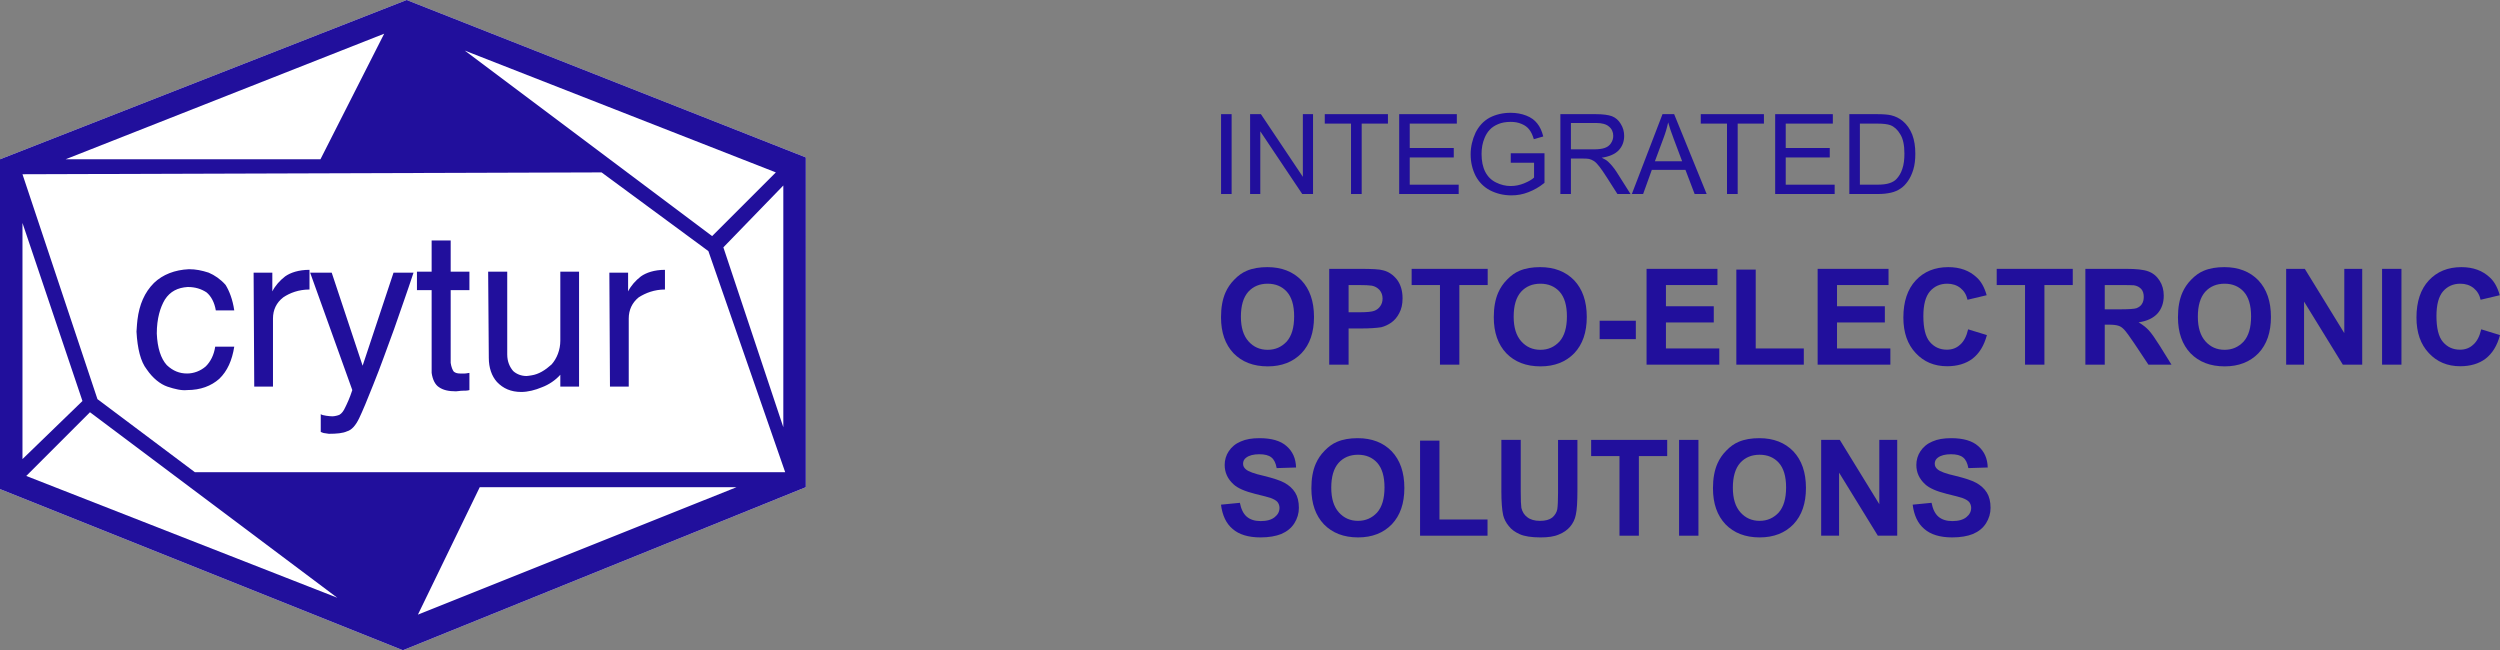
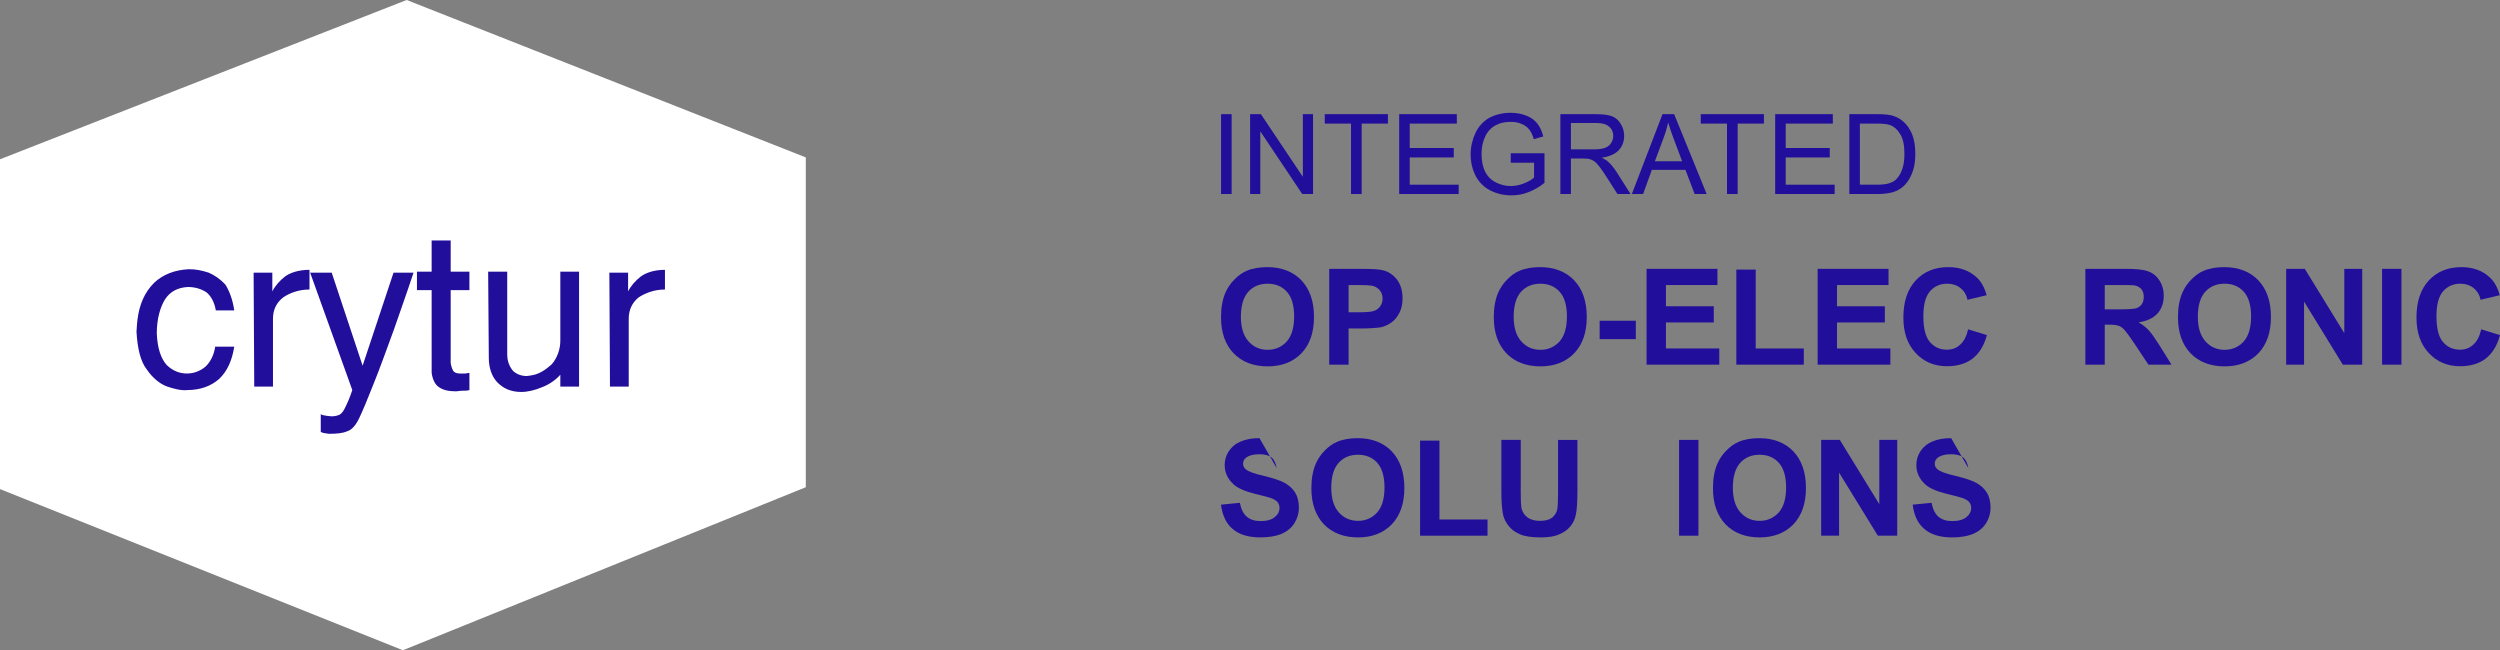
<svg xmlns="http://www.w3.org/2000/svg" xmlns:ns1="http://sodipodi.sourceforge.net/DTD/sodipodi-0.dtd" xmlns:ns2="http://www.inkscape.org/namespaces/inkscape" xmlns:xlink="http://www.w3.org/1999/xlink" width="318.454pt" height="82.828pt" viewBox="0 0 318.454 82.828" version="1.1" id="svg157" ns1:docname="crytur-logo.svg" ns2:version="1.0.1 (3bc2e813f5, 2020-09-07)">
  <rect x="0" y="0" width="318.454" height="82.828" fill="#808080" stroke="none" />
  <ns1:namedview pagecolor="#ffffff" bordercolor="#666666" borderopacity="1" objecttolerance="10" gridtolerance="10" guidetolerance="10" ns2:pageopacity="0" ns2:pageshadow="2" ns2:window-width="1920" ns2:window-height="1017" id="namedview159" showgrid="false" fit-margin-top="0" fit-margin-left="0" fit-margin-right="0" fit-margin-bottom="0" ns2:zoom="2.1992188" ns2:cx="239.84662" ns2:cy="120.4538" ns2:window-x="1912" ns2:window-y="302" ns2:window-maximized="1" ns2:current-layer="svg157" />
  <defs id="defs70">
    <g id="g68">
      <symbol overflow="visible" id="glyph0-0">
        <path style="stroke:none" d="" id="path2" />
      </symbol>
      <symbol overflow="visible" id="glyph0-1">
        <path style="stroke:none" d="m 1.328,0 v -10.172 h 1.344 V 0 Z m 0,0" id="path5" />
      </symbol>
      <symbol overflow="visible" id="glyph0-2">
        <path style="stroke:none" d="m 1.078,0 v -10.172 h 1.375 l 5.344,7.984 v -7.984 H 9.094 V 0 h -1.375 L 2.375,-7.984 V 0 Z m 0,0" id="path8" />
      </symbol>
      <symbol overflow="visible" id="glyph0-3">
        <path style="stroke:none" d="m 3.672,0 v -8.969 h -3.344 v -1.203 H 8.375 V -8.969 H 5.031 V 0 Z m 0,0" id="path11" />
      </symbol>
      <symbol overflow="visible" id="glyph0-4">
        <path style="stroke:none" d="m 1.125,0 v -10.172 h 7.344 v 1.203 h -6 v 3.109 H 8.078 V -4.656 H 2.469 V -1.188 H 8.703 V 0 Z m 0,0" id="path14" />
      </symbol>
      <symbol overflow="visible" id="glyph0-5">
        <path style="stroke:none" d="M 5.859,-3.984 V -5.188 h 4.297 v 3.766 C 9.5,-0.891 8.812,-0.5 8.109,-0.234 7.406,0.047 6.688,0.172 5.953,0.172 4.938,0.172 4.047,-0.047 3.219,-0.469 2.422,-0.891 1.797,-1.516 1.375,-2.328 0.969,-3.141 0.75,-4.031 0.75,-5.047 c 0,-0.969 0.219,-1.891 0.625,-2.766 0.422,-0.844 1.016,-1.484 1.781,-1.906 0.781,-0.406 1.672,-0.625 2.688,-0.625 0.734,0 1.406,0.125 2,0.359 0.594,0.234 1.047,0.562 1.391,1 0.344,0.422 0.594,0.969 0.766,1.656 l -1.203,0.344 C 8.641,-7.516 8.453,-7.906 8.219,-8.203 8,-8.5 7.672,-8.75 7.25,-8.922 6.828,-9.109 6.359,-9.188 5.859,-9.188 c -0.625,0 -1.156,0.094 -1.594,0.281 -0.453,0.188 -0.812,0.422 -1.094,0.734 C 2.891,-7.875 2.688,-7.531 2.531,-7.156 c -0.266,0.625 -0.391,1.297 -0.391,2.047 0,0.906 0.156,1.672 0.469,2.281 0.312,0.609 0.766,1.062 1.375,1.359 0.594,0.297 1.219,0.453 1.875,0.453 0.594,0 1.156,-0.125 1.703,-0.344 0.562,-0.234 0.984,-0.469 1.266,-0.734 v -1.891 z m 0,0" id="path17" />
      </symbol>
      <symbol overflow="visible" id="glyph0-6">
        <path style="stroke:none" d="m 1.125,0 v -10.172 h 4.5 c 0.906,0 1.609,0.094 2.078,0.266 0.469,0.188 0.844,0.516 1.109,0.969 0.297,0.469 0.438,0.984 0.438,1.531 0,0.734 -0.234,1.344 -0.703,1.844 -0.469,0.484 -1.188,0.797 -2.156,0.938 0.359,0.172 0.625,0.328 0.812,0.5 0.375,0.359 0.766,0.812 1.109,1.359 L 10.062,0 H 8.391 l -1.344,-2.109 c -0.406,-0.625 -0.719,-1.094 -0.969,-1.406 -0.25,-0.328 -0.484,-0.562 -0.688,-0.688 -0.188,-0.125 -0.406,-0.219 -0.625,-0.266 C 4.625,-4.5 4.375,-4.516 4.031,-4.516 H 2.469 V 0 Z m 1.344,-5.688 h 2.891 c 0.625,0 1.094,-0.062 1.438,-0.188 0.344,-0.125 0.609,-0.328 0.781,-0.609 0.188,-0.281 0.281,-0.594 0.281,-0.922 0,-0.469 -0.172,-0.875 -0.531,-1.172 C 6.984,-8.891 6.438,-9.047 5.688,-9.047 H 2.469 Z m 0,0" id="path20" />
      </symbol>
      <symbol overflow="visible" id="glyph0-7">
        <path style="stroke:none" d="M -0.031,0 3.875,-10.172 H 5.359 L 9.5,0 H 7.969 L 6.797,-3.078 H 2.516 L 1.406,0 Z m 2.938,-4.172 H 6.375 L 5.312,-7 C 4.984,-7.859 4.75,-8.562 4.594,-9.125 4.453,-8.453 4.266,-7.812 4.016,-7.156 Z m 0,0" id="path23" />
      </symbol>
      <symbol overflow="visible" id="glyph0-8">
        <path style="stroke:none" d="m 1.094,0 v -10.172 h 3.516 c 0.781,0 1.391,0.047 1.797,0.141 0.578,0.141 1.078,0.391 1.484,0.734 0.547,0.453 0.938,1.031 1.219,1.734 C 9.375,-6.859 9.5,-6.047 9.5,-5.141 9.5,-4.375 9.422,-3.672 9.234,-3.078 9.047,-2.484 8.812,-2 8.531,-1.609 8.25,-1.219 7.953,-0.906 7.609,-0.688 7.266,-0.453 6.875,-0.281 6.406,-0.172 5.922,-0.062 5.391,0 4.766,0 Z M 2.438,-1.188 H 4.609 C 5.281,-1.188 5.812,-1.25 6.188,-1.375 6.578,-1.5 6.875,-1.672 7.094,-1.906 c 0.312,-0.328 0.578,-0.75 0.75,-1.297 0.188,-0.531 0.266,-1.188 0.266,-1.953 0,-1.062 -0.172,-1.891 -0.531,-2.453 C 7.25,-8.188 6.812,-8.578 6.328,-8.766 c -0.375,-0.141 -0.938,-0.203 -1.75,-0.203 H 2.438 Z m 0,0" id="path26" />
      </symbol>
      <symbol overflow="visible" id="glyph1-0">
        <path style="stroke:none" d="" id="path29" />
      </symbol>
      <symbol overflow="visible" id="glyph1-1">
        <path style="stroke:none" d="m 0.734,-6.031 c 0,-1.25 0.188,-2.281 0.562,-3.141 C 1.562,-9.781 1.938,-10.344 2.438,-10.844 c 0.484,-0.5 1,-0.875 1.562,-1.109 0.766,-0.328 1.641,-0.469 2.641,-0.469 1.797,0 3.25,0.562 4.328,1.672 1.062,1.125 1.609,2.672 1.609,4.672 0,1.969 -0.531,3.5 -1.594,4.625 C 9.906,-0.344 8.469,0.219 6.688,0.219 4.859,0.219 3.406,-0.344 2.328,-1.453 1.281,-2.562 0.734,-4.078 0.734,-6.031 Z M 3.266,-6.125 c 0,1.406 0.328,2.438 0.969,3.156 0.641,0.719 1.453,1.078 2.438,1.078 0.984,0 1.781,-0.359 2.438,-1.062 0.625,-0.719 0.938,-1.766 0.938,-3.203 0,-1.391 -0.312,-2.438 -0.922,-3.125 -0.625,-0.688 -1.438,-1.031 -2.453,-1.031 -1.016,0 -1.844,0.344 -2.469,1.031 -0.625,0.703 -0.938,1.766 -0.938,3.156 z m 0,0" id="path32" />
      </symbol>
      <symbol overflow="visible" id="glyph1-2">
        <path style="stroke:none" d="m 1.25,0 v -12.203 h 3.953 c 1.5,0 2.469,0.047 2.922,0.188 0.703,0.172 1.281,0.578 1.766,1.188 0.453,0.609 0.703,1.406 0.703,2.375 0,0.75 -0.141,1.375 -0.422,1.891 C 9.906,-6.047 9.562,-5.641 9.156,-5.359 8.734,-5.062 8.297,-4.875 7.875,-4.766 c -0.594,0.094 -1.453,0.156 -2.562,0.156 H 3.719 V 0 Z m 2.469,-10.141 v 3.469 H 5.062 c 0.969,0 1.625,-0.062 1.938,-0.188 0.328,-0.125 0.578,-0.328 0.766,-0.609 0.188,-0.266 0.281,-0.578 0.281,-0.953 0,-0.438 -0.141,-0.797 -0.391,-1.094 -0.266,-0.281 -0.578,-0.469 -0.984,-0.547 -0.297,-0.047 -0.875,-0.078 -1.766,-0.078 z m 0,0" id="path35" />
      </symbol>
      <symbol overflow="visible" id="glyph1-3">
-         <path style="stroke:none" d="M 3.984,0 V -10.141 H 0.375 v -2.062 h 9.688 v 2.062 H 6.453 V 0 Z m 0,0" id="path38" />
-       </symbol>
+         </symbol>
      <symbol overflow="visible" id="glyph1-4">
        <path style="stroke:none" d="M 0.953,-3.25 V -5.594 H 5.562 V -3.25 Z m 0,0" id="path41" />
      </symbol>
      <symbol overflow="visible" id="glyph1-5">
        <path style="stroke:none" d="m 1.25,0 v -12.203 h 9.031 v 2.062 H 3.719 V -7.438 H 9.812 V -5.375 H 3.719 v 3.312 h 6.797 V 0 Z m 0,0" id="path44" />
      </symbol>
      <symbol overflow="visible" id="glyph1-6">
        <path style="stroke:none" d="M 1.312,0 V -12.109 H 3.781 V -2.062 h 6.125 V 0 Z m 0,0" id="path47" />
      </symbol>
      <symbol overflow="visible" id="glyph1-7">
        <path style="stroke:none" d="m 9.047,-4.5 2.391,0.734 c -0.359,1.344 -0.969,2.328 -1.828,3 -0.844,0.641 -1.938,0.969 -3.234,0.969 -1.641,0 -2.969,-0.562 -4,-1.672 C 1.328,-2.578 0.797,-4.078 0.797,-6 c 0,-2.031 0.531,-3.609 1.578,-4.734 1.047,-1.125 2.438,-1.688 4.141,-1.688 1.5,0 2.703,0.438 3.641,1.328 0.547,0.5 0.969,1.25 1.25,2.25 l -2.438,0.578 c -0.141,-0.641 -0.438,-1.125 -0.906,-1.5 C 7.609,-10.125 7.047,-10.312 6.391,-10.312 5.484,-10.312 4.75,-9.984 4.188,-9.344 3.625,-8.688 3.344,-7.641 3.344,-6.188 c 0,1.531 0.266,2.641 0.828,3.297 0.562,0.656 1.281,0.984 2.172,0.984 0.656,0 1.219,-0.203 1.688,-0.641 C 8.5,-2.953 8.844,-3.609 9.047,-4.5 Z m 0,0" id="path50" />
      </symbol>
      <symbol overflow="visible" id="glyph1-8">
        <path style="stroke:none" d="m 1.25,0 v -12.203 h 5.188 c 1.297,0 2.25,0.094 2.844,0.328 0.594,0.219 1.062,0.609 1.422,1.172 0.359,0.562 0.531,1.188 0.531,1.922 0,0.906 -0.266,1.672 -0.797,2.266 -0.547,0.594 -1.344,0.969 -2.406,1.125 0.531,0.312 0.969,0.656 1.312,1.031 0.344,0.375 0.797,1.031 1.391,1.969 L 12.219,0 H 9.281 L 7.516,-2.656 C 6.875,-3.609 6.438,-4.203 6.203,-4.453 5.969,-4.703 5.734,-4.875 5.469,-4.953 5.203,-5.047 4.797,-5.094 4.203,-5.094 H 3.719 V 0 Z m 2.469,-7.047 h 1.828 c 1.172,0 1.922,-0.047 2.203,-0.141 0.297,-0.109 0.531,-0.281 0.688,-0.516 0.172,-0.25 0.25,-0.562 0.25,-0.922 0,-0.406 -0.094,-0.75 -0.312,-1 C 8.141,-9.875 7.844,-10.047 7.438,-10.109 7.25,-10.125 6.625,-10.141 5.641,-10.141 H 3.719 Z m 0,0" id="path53" />
      </symbol>
      <symbol overflow="visible" id="glyph1-9">
        <path style="stroke:none" d="m 1.25,0 v -12.203 h 2.375 l 5.031,8.188 v -8.188 H 10.938 V 0 H 8.469 L 3.531,-8.031 V 0 Z m 0,0" id="path56" />
      </symbol>
      <symbol overflow="visible" id="glyph1-10">
        <path style="stroke:none" d="M 1.156,0 V -12.203 H 3.625 V 0 Z m 0,0" id="path59" />
      </symbol>
      <symbol overflow="visible" id="glyph1-11">
-         <path style="stroke:none" d="M 0.594,-3.953 3,-4.188 c 0.156,0.797 0.438,1.391 0.875,1.766 0.438,0.375 1.031,0.562 1.781,0.562 0.781,0 1.391,-0.172 1.797,-0.516 0.391,-0.312 0.594,-0.703 0.594,-1.172 0,-0.281 -0.094,-0.531 -0.25,-0.734 C 7.625,-4.484 7.328,-4.656 6.906,-4.812 6.625,-4.906 5.969,-5.078 4.938,-5.328 3.625,-5.656 2.703,-6.062 2.188,-6.547 c -0.75,-0.688 -1.125,-1.5 -1.125,-2.469 0,-0.609 0.172,-1.219 0.516,-1.734 C 1.938,-11.297 2.438,-11.719 3.109,-12 3.766,-12.297 4.562,-12.422 5.5,-12.422 c 1.516,0 2.688,0.328 3.453,1.016 0.766,0.672 1.172,1.562 1.203,2.719 L 7.688,-8.609 C 7.578,-9.234 7.359,-9.703 7.016,-9.969 6.672,-10.25 6.156,-10.375 5.469,-10.375 4.75,-10.375 4.188,-10.234 3.797,-9.938 3.547,-9.75 3.406,-9.5 3.406,-9.172 c 0,0.297 0.125,0.531 0.375,0.734 0.312,0.266 1.062,0.547 2.25,0.812 1.203,0.297 2.078,0.578 2.656,0.891 0.562,0.312 1.031,0.719 1.359,1.25 0.312,0.5 0.469,1.156 0.469,1.938 0,0.703 -0.188,1.344 -0.578,1.969 C 9.547,-0.969 9,-0.531 8.281,-0.219 7.578,0.062 6.703,0.219 5.625,0.219 4.094,0.219 2.891,-0.141 2.078,-0.859 1.25,-1.547 0.766,-2.594 0.594,-3.953 Z m 0,0" id="path62" />
+         <path style="stroke:none" d="M 0.594,-3.953 3,-4.188 c 0.156,0.797 0.438,1.391 0.875,1.766 0.438,0.375 1.031,0.562 1.781,0.562 0.781,0 1.391,-0.172 1.797,-0.516 0.391,-0.312 0.594,-0.703 0.594,-1.172 0,-0.281 -0.094,-0.531 -0.25,-0.734 C 7.625,-4.484 7.328,-4.656 6.906,-4.812 6.625,-4.906 5.969,-5.078 4.938,-5.328 3.625,-5.656 2.703,-6.062 2.188,-6.547 c -0.75,-0.688 -1.125,-1.5 -1.125,-2.469 0,-0.609 0.172,-1.219 0.516,-1.734 C 1.938,-11.297 2.438,-11.719 3.109,-12 3.766,-12.297 4.562,-12.422 5.5,-12.422 L 7.688,-8.609 C 7.578,-9.234 7.359,-9.703 7.016,-9.969 6.672,-10.25 6.156,-10.375 5.469,-10.375 4.75,-10.375 4.188,-10.234 3.797,-9.938 3.547,-9.75 3.406,-9.5 3.406,-9.172 c 0,0.297 0.125,0.531 0.375,0.734 0.312,0.266 1.062,0.547 2.25,0.812 1.203,0.297 2.078,0.578 2.656,0.891 0.562,0.312 1.031,0.719 1.359,1.25 0.312,0.5 0.469,1.156 0.469,1.938 0,0.703 -0.188,1.344 -0.578,1.969 C 9.547,-0.969 9,-0.531 8.281,-0.219 7.578,0.062 6.703,0.219 5.625,0.219 4.094,0.219 2.891,-0.141 2.078,-0.859 1.25,-1.547 0.766,-2.594 0.594,-3.953 Z m 0,0" id="path62" />
      </symbol>
      <symbol overflow="visible" id="glyph1-12">
        <path style="stroke:none" d="m 1.25,-12.203 h 2.469 v 6.609 c 0,1.062 0.031,1.719 0.078,2.047 0.125,0.5 0.359,0.906 0.75,1.188 0.391,0.312 0.938,0.469 1.625,0.469 0.688,0 1.203,-0.141 1.562,-0.422 0.344,-0.297 0.562,-0.656 0.641,-1.062 0.062,-0.422 0.094,-1.109 0.094,-2.078 v -6.75 h 2.469 v 6.406 c 0,1.469 -0.062,2.5 -0.203,3.125 -0.109,0.594 -0.375,1.109 -0.734,1.531 -0.344,0.406 -0.828,0.75 -1.422,0.984 -0.594,0.266 -1.375,0.375 -2.344,0.375 C 5.078,0.219 4.188,0.078 3.594,-0.188 3,-0.453 2.516,-0.797 2.188,-1.234 1.828,-1.672 1.609,-2.109 1.484,-2.594 1.328,-3.297 1.25,-4.328 1.25,-5.688 Z m 0,0" id="path65" />
      </symbol>
    </g>
  </defs>
  <g id="surface1" transform="translate(-44.172,-66.586)">
    <path style="fill:#ffffff;fill-opacity:1;fill-rule:evenodd;stroke:none" d="M 95.973,66.586 44.172,86.875 v 42.012 l 51.324,20.527 51.32,-20.766 V 86.637 L 95.973,66.586" id="path72" />
-     <path style="fill:#210f9c;fill-opacity:1;fill-rule:evenodd;stroke:none" d="M 95.973,66.586 44.172,86.875 v 42.012 l 51.324,20.527 51.32,-20.766 V 86.637 Z M 47.035,88.781 56.586,117.43 69,126.738 h 75.191 L 134.406,98.57 120.801,88.547 Z m 0,6.207 v 30.078 l 7.641,-7.398 z m 8.598,24.109 -8.117,8.117 39.625,15.516 z m 49.648,9.551 h 32.703 l -40.578,16.23 z m 38.672,-38.434 -7.637,7.879 7.637,22.914 z M 103.371,73.027 143,88.547 134.883,96.66 Z M 93.109,70.879 52.527,86.875 h 32.465 l 8.117,-15.996" id="path74" />
    <path style="fill:#210f9c;fill-opacity:1;fill-rule:evenodd;stroke:none" d="m 121.871,115.836 h 2.391 v -8.672 c 0,-1.113 0.438,-2.027 1.27,-2.703 0.879,-0.559 1.992,-0.996 3.344,-0.996 v -2.508 c -1.352,0 -2.387,0.359 -3.062,0.836 -0.676,0.52 -1.273,1.195 -1.633,1.91 v -2.387 h -2.387 z m -15.434,-3.66 c 0,1.234 0.359,2.309 1.035,3.062 0.793,0.836 1.789,1.277 3.102,1.277 0.836,0 1.789,-0.242 2.625,-0.598 0.875,-0.32 1.75,-0.914 2.348,-1.594 v 1.512 h 2.387 v -14.641 h -2.387 v 8.793 c 0,1.156 -0.438,2.27 -1.113,3.023 -0.797,0.719 -1.629,1.254 -2.586,1.395 -0.266,0.035 -0.469,0.078 -0.598,0.078 -0.676,0 -1.273,-0.238 -1.711,-0.637 -0.438,-0.516 -0.754,-1.195 -0.754,-2.109 v -10.543 h -2.43 z m -7.281,1.91 c 0.117,0.836 0.438,1.512 0.953,1.832 0.52,0.355 1.195,0.516 2.148,0.516 0.238,0 0.52,-0.078 0.836,-0.078 0.277,0 0.637,0 0.875,-0.082 v -2.188 c -0.156,0 -0.355,0.078 -0.598,0.078 -0.156,0 -0.438,0 -0.594,0 -0.359,0 -0.598,-0.078 -0.797,-0.238 -0.16,-0.195 -0.32,-0.594 -0.398,-1.113 V 103.543 h 2.387 v -2.348 h -2.387 v -3.977 h -2.426 v 3.977 h -1.871 v 2.348 h 1.871 z m -8.793,-0.914 -3.938,-11.855 h -2.746 l 5.371,14.957 c -0.32,0.996 -0.676,1.754 -0.914,2.23 -0.199,0.438 -0.438,0.754 -0.719,0.914 -0.156,0.078 -0.594,0.199 -0.914,0.199 -0.273,0 -1.289,-0.094 -1.473,-0.277 v 2.266 c 0.199,0.078 0.359,0.16 0.52,0.16 0.156,0 0.355,0.078 0.516,0.078 1.035,0 1.789,-0.078 2.309,-0.316 0.594,-0.16 1.113,-0.758 1.551,-1.672 0.438,-0.914 1.035,-2.348 1.789,-4.258 0.957,-2.348 1.793,-4.773 2.668,-7.121 0.836,-2.426 1.711,-4.855 2.465,-7.16 h -2.547 z m -13.805,2.664 h 2.387 v -8.672 c 0,-1.113 0.438,-2.027 1.312,-2.703 0.836,-0.559 1.949,-0.996 3.34,-0.996 v -2.508 c -1.391,0 -2.426,0.359 -3.102,0.836 -0.676,0.52 -1.273,1.195 -1.633,1.91 v -2.387 H 76.477 Z M 61.625,107.883 c -0.047,0.508 -0.051,0.555 -0.066,0.953 0.121,2.148 0.52,3.816 1.312,4.812 0.758,1.113 1.711,1.871 2.625,2.188 0.957,0.32 1.832,0.52 2.508,0.438 1.711,0 3.062,-0.516 4.098,-1.43 1.035,-0.996 1.633,-2.348 1.91,-4.098 h -2.426 c -0.16,1.074 -0.598,1.906 -1.195,2.504 -0.676,0.598 -1.551,0.914 -2.387,0.914 -0.953,0 -1.789,-0.316 -2.586,-1.07 -0.758,-0.836 -1.195,-2.191 -1.273,-4.02 0,-1.91 0.438,-3.344 1.035,-4.336 0.676,-1.035 1.629,-1.512 2.902,-1.594 0.957,0 1.711,0.242 2.387,0.676 0.598,0.48 1.035,1.316 1.195,2.309 h 2.348 C 73.812,104.738 73.375,103.621 72.898,102.867 72.262,102.152 71.504,101.633 70.75,101.316 c -0.875,-0.281 -1.633,-0.438 -2.508,-0.438 -1.789,0.078 -3.34,0.676 -4.457,1.75 -1.191,1.191 -1.867,2.746 -2.105,4.695 l -0.055,0.559" id="path76" />
    <g style="fill:#210f9c;fill-opacity:1" id="g92">
      <use xlink:href="#glyph0-1" x="198.385" y="91.299" id="use78" width="100%" height="100%" />
      <use xlink:href="#glyph0-2" x="202.335" y="91.299" id="use80" width="100%" height="100%" />
      <use xlink:href="#glyph0-3" x="212.595" y="91.299" id="use82" width="100%" height="100%" />
      <use xlink:href="#glyph0-4" x="221.277" y="91.299" id="use84" width="100%" height="100%" />
      <use xlink:href="#glyph0-5" x="230.755" y="91.299" id="use86" width="100%" height="100%" />
      <use xlink:href="#glyph0-6" x="241.81" y="91.299" id="use88" width="100%" height="100%" />
      <use xlink:href="#glyph0-7" x="252.069" y="91.299" id="use90" width="100%" height="100%" />
    </g>
    <g style="fill:#210f9c;fill-opacity:1" id="g100">
      <use xlink:href="#glyph0-3" x="260.489" y="91.299" id="use94" width="100%" height="100%" />
      <use xlink:href="#glyph0-4" x="269.171" y="91.299" id="use96" width="100%" height="100%" />
      <use xlink:href="#glyph0-8" x="278.649" y="91.299" id="use98" width="100%" height="100%" />
    </g>
    <g style="fill:#210f9c;fill-opacity:1" id="g108">
      <use xlink:href="#glyph1-1" x="198.973" y="113.036" id="use102" width="100%" height="100%" />
      <use xlink:href="#glyph1-2" x="212.239" y="113.036" id="use104" width="100%" height="100%" />
      <use xlink:href="#glyph1-3" x="223.613" y="113.036" id="use106" width="100%" height="100%" />
    </g>
    <g style="fill:#210f9c;fill-opacity:1" id="g134">
      <use xlink:href="#glyph1-1" x="233.719" y="113.036" id="use110" width="100%" height="100%" />
      <use xlink:href="#glyph1-4" x="246.985" y="113.036" id="use112" width="100%" height="100%" />
      <use xlink:href="#glyph1-5" x="252.663" y="113.036" id="use114" width="100%" height="100%" />
      <use xlink:href="#glyph1-6" x="264.037" y="113.036" id="use116" width="100%" height="100%" />
      <use xlink:href="#glyph1-5" x="274.455" y="113.036" id="use118" width="100%" height="100%" />
      <use xlink:href="#glyph1-7" x="285.829" y="113.036" id="use120" width="100%" height="100%" />
      <use xlink:href="#glyph1-3" x="298.14" y="113.036" id="use122" width="100%" height="100%" />
      <use xlink:href="#glyph1-8" x="308.559" y="113.036" id="use124" width="100%" height="100%" />
      <use xlink:href="#glyph1-1" x="320.87" y="113.036" id="use126" width="100%" height="100%" />
      <use xlink:href="#glyph1-9" x="334.136" y="113.036" id="use128" width="100%" height="100%" />
      <use xlink:href="#glyph1-10" x="346.448" y="113.036" id="use130" width="100%" height="100%" />
      <use xlink:href="#glyph1-7" x="351.188" y="113.036" id="use132" width="100%" height="100%" />
    </g>
    <g style="fill:#210f9c;fill-opacity:1" id="g154">
      <use xlink:href="#glyph1-11" x="199.11" y="134.823" id="use136" width="100%" height="100%" />
      <use xlink:href="#glyph1-1" x="210.483" y="134.823" id="use138" width="100%" height="100%" />
      <use xlink:href="#glyph1-6" x="223.75" y="134.823" id="use140" width="100%" height="100%" />
      <use xlink:href="#glyph1-12" x="234.168" y="134.823" id="use142" width="100%" height="100%" />
      <use xlink:href="#glyph1-3" x="246.48" y="134.823" id="use144" width="100%" height="100%" />
      <use xlink:href="#glyph1-10" x="256.898" y="134.823" id="use146" width="100%" height="100%" />
      <use xlink:href="#glyph1-1" x="261.639" y="134.823" id="use148" width="100%" height="100%" />
      <use xlink:href="#glyph1-9" x="274.905" y="134.823" id="use150" width="100%" height="100%" />
      <use xlink:href="#glyph1-11" x="287.216" y="134.823" id="use152" width="100%" height="100%" />
    </g>
  </g>
</svg>